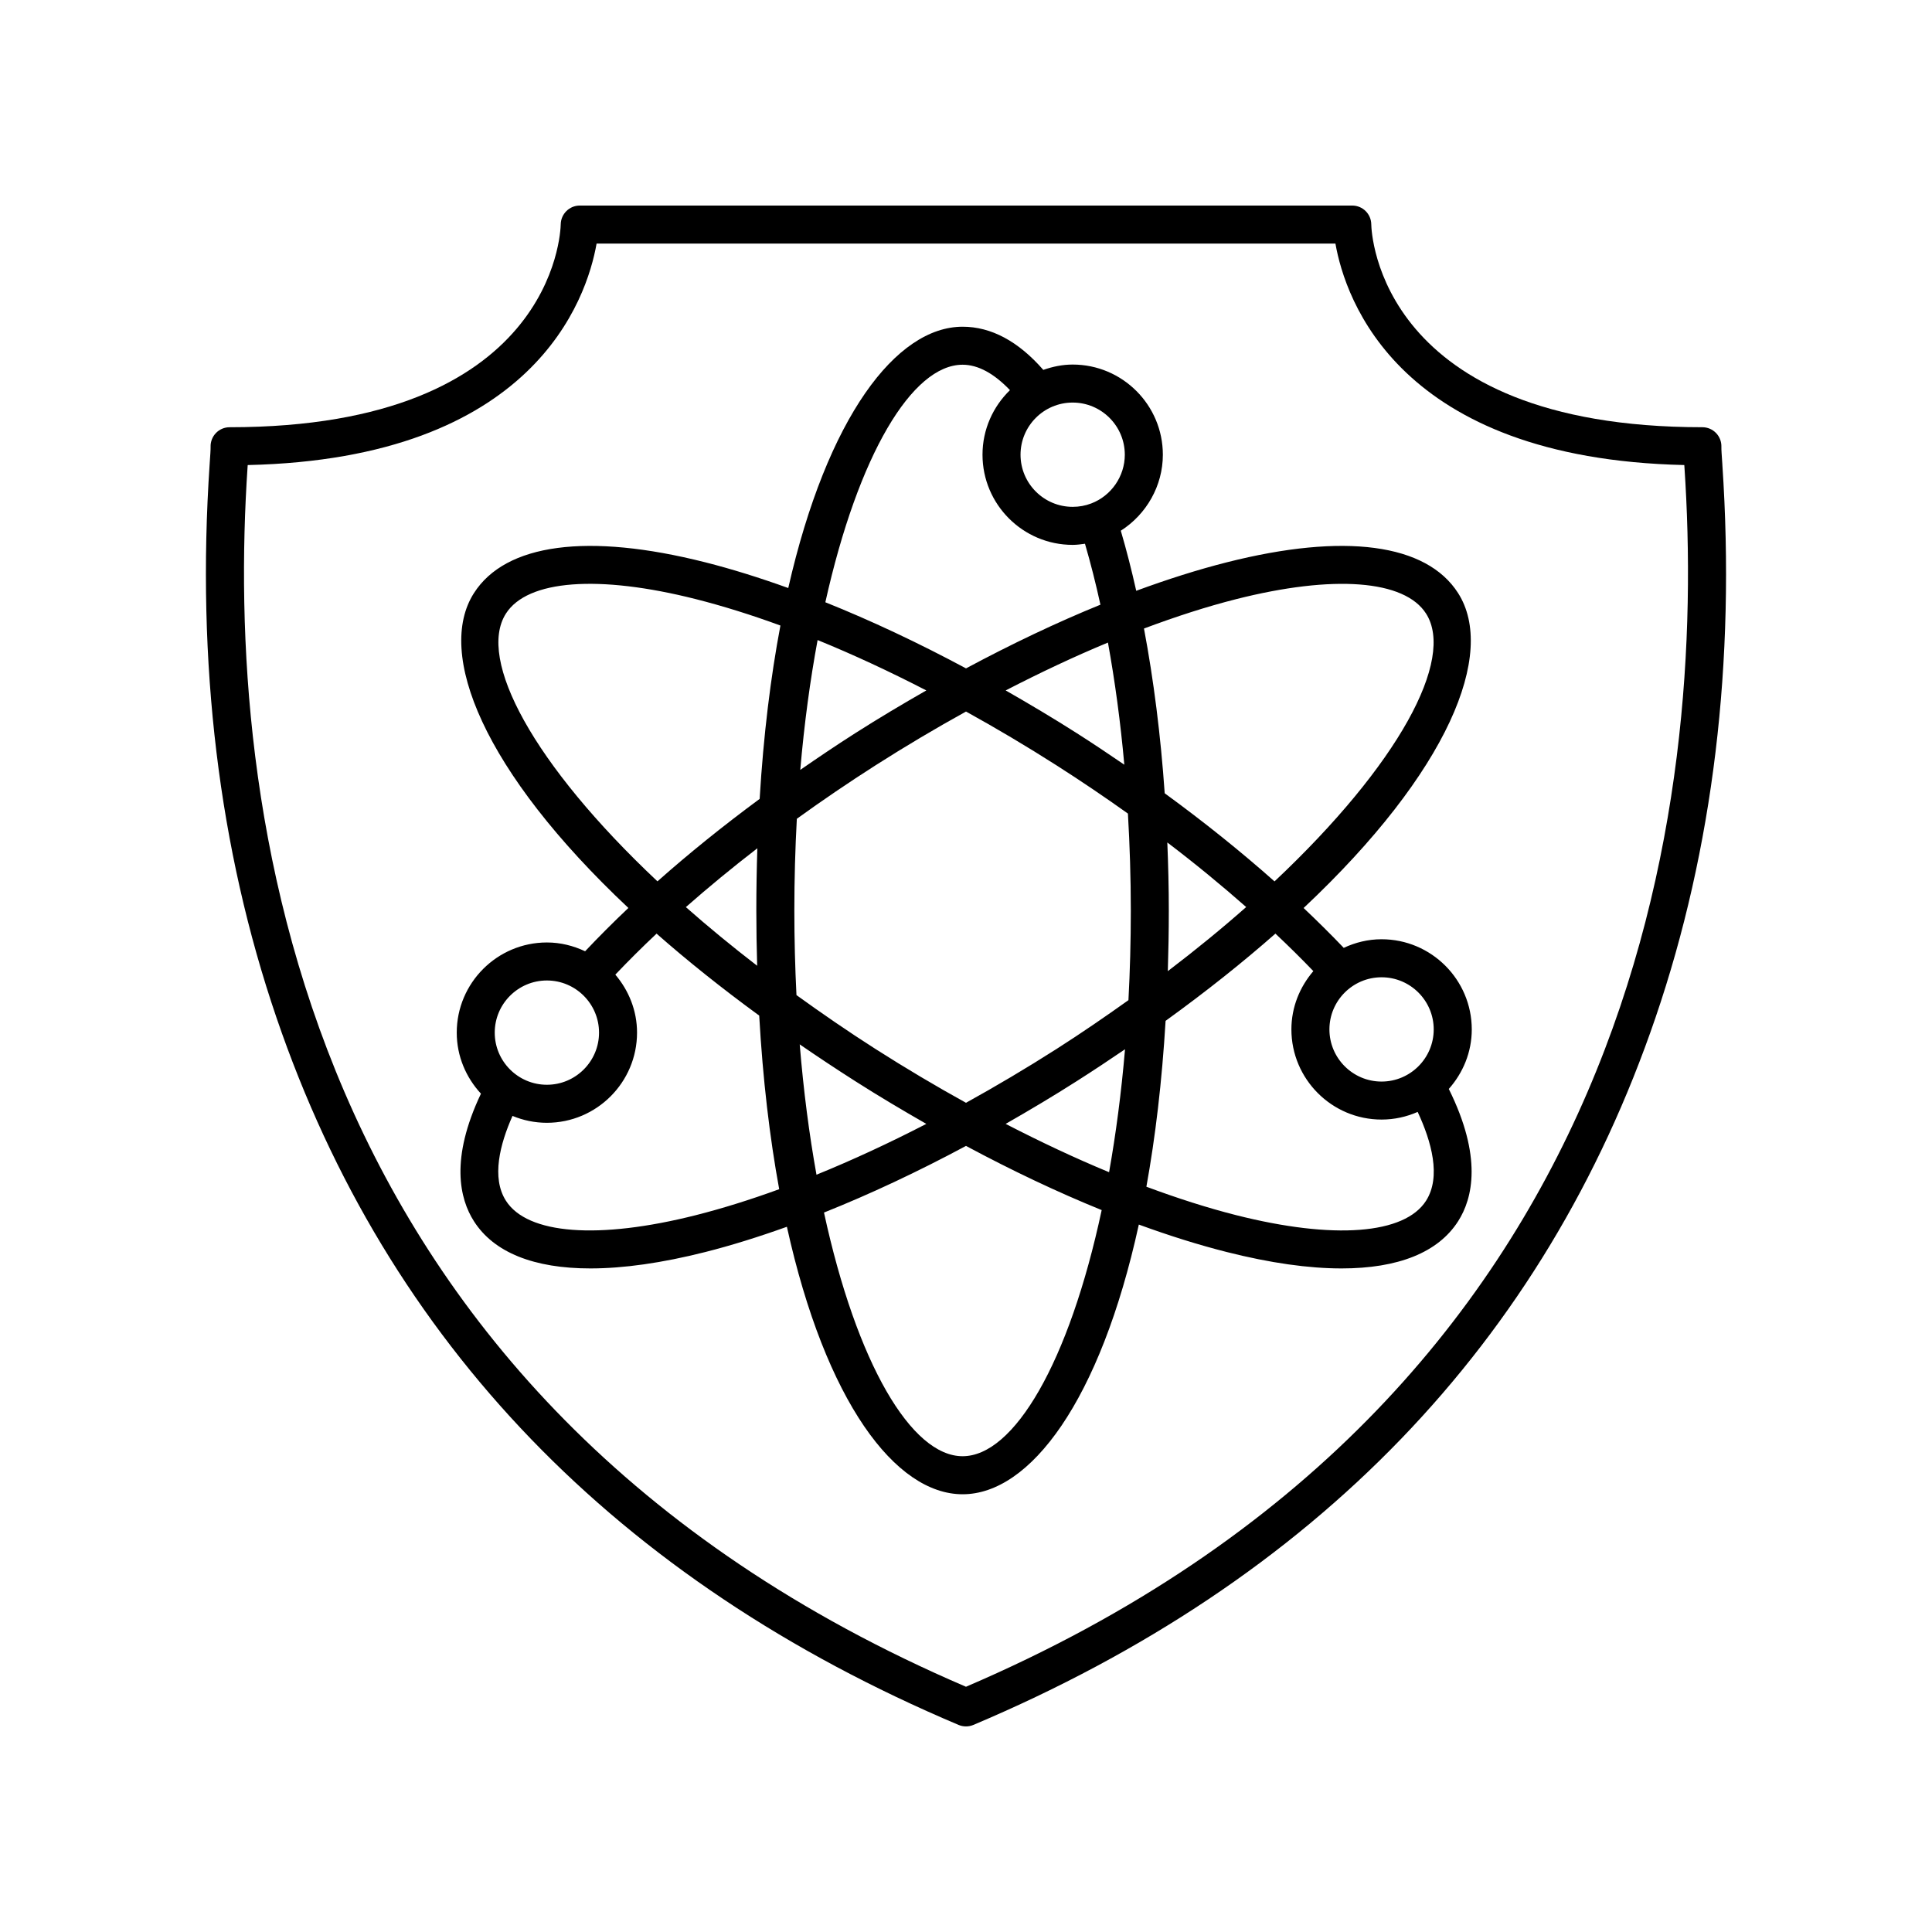
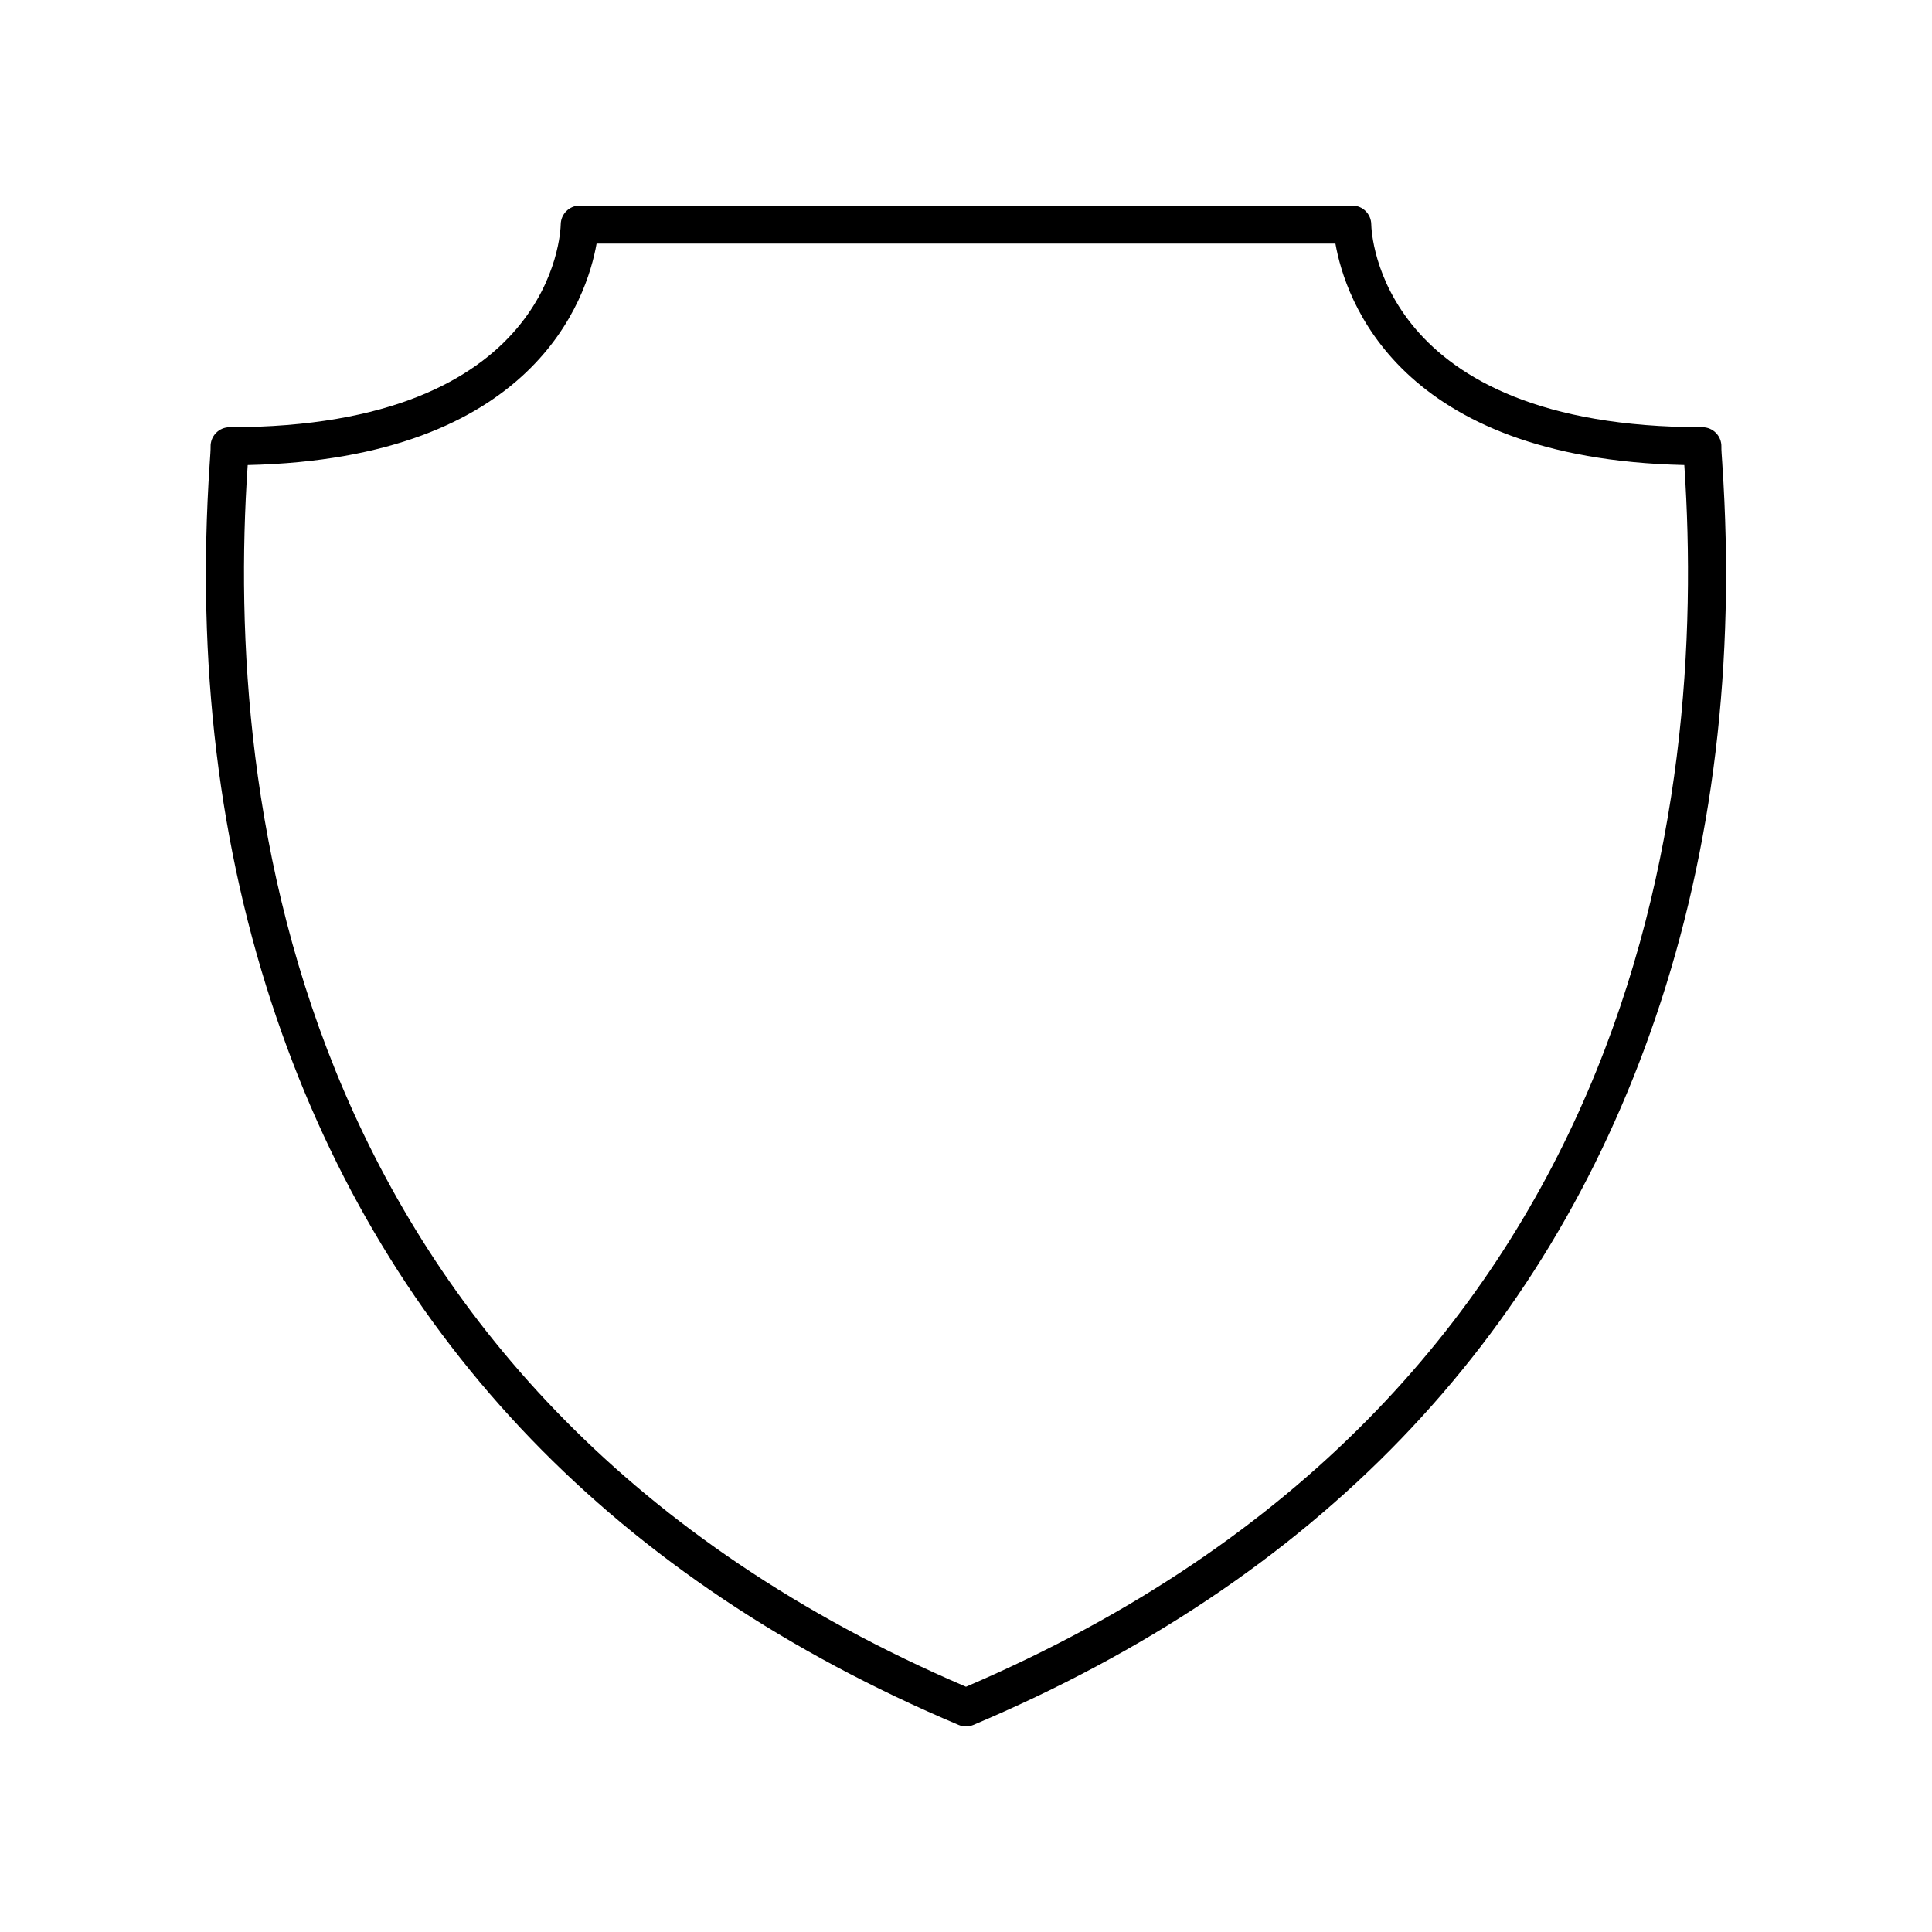
<svg xmlns="http://www.w3.org/2000/svg" fill="#000000" width="800px" height="800px" version="1.1" viewBox="144 144 512 512">
  <g>
    <path d="m600.44 267.05c-0.156-2.34-0.281-3.918-0.254-4.648 0.039-1.359-0.477-2.68-1.426-3.656-0.945-0.977-2.25-1.527-3.609-1.527-85.762 0-87.711-51.582-87.75-53.758-0.031-2.762-2.277-4.984-5.043-4.984h-204.72c-2.746 0-4.988 2.223-5.039 4.965-0.039 2.195-1.988 53.781-87.754 53.781-1.363 0-2.668 0.551-3.609 1.527-0.949 0.977-1.465 2.297-1.426 3.656 0.023 0.73-0.098 2.309-0.254 4.648-3.531 52.52 2.426 101.86 17.719 146.65 29.391 86.102 90.207 149.16 180.76 187.42 0.625 0.262 1.289 0.395 1.961 0.395 0.668 0 1.332-0.133 1.965-0.398 90.547-38.262 151.37-101.32 180.76-187.42 15.289-44.793 21.246-94.133 17.715-146.65zm-200.44 323.96c-179.36-76.879-196.3-235.41-190.39-323.28 0.012-0.164 0.023-0.324 0.035-0.484 75.805-1.711 89.863-43.98 92.457-58.695h195.8c2.594 14.715 16.648 56.984 92.453 58.691 0.012 0.156 0.02 0.32 0.035 0.484 5.906 87.867-11.039 246.4-190.39 323.28z" />
-     <path d="m510.13 392.91c-3.594 0-6.969 0.855-10.027 2.281-3.359-3.523-6.918-7.043-10.633-10.559 38.535-36.215 51.082-67.559 40.949-83.445-8.383-13.152-30.176-16.051-61.309-8.168-7.652 1.938-15.699 4.488-23.996 7.547-1.242-5.539-2.602-10.859-4.09-15.922 6.789-4.328 11.145-11.906 11.145-20.137 0-13.176-10.723-23.898-23.898-23.898-2.742 0-5.332 0.559-7.785 1.414-6.613-7.57-13.801-11.441-21.383-11.441-17.574 0-35.871 23.875-46.207 69.25-7.59-2.731-14.957-5.035-21.992-6.816-31.141-7.883-52.914-4.981-61.309 8.168-10.133 15.883 2.41 47.223 40.934 83.434-4.039 3.82-7.852 7.648-11.469 11.477-3.086-1.453-6.492-2.332-10.121-2.332-13.176 0-23.898 10.723-23.898 23.898 0 6.254 2.469 11.906 6.414 16.172-8.211 17.281-5.637 27.883-1.863 33.797 5.293 8.301 15.922 12.52 30.879 12.516 8.734 0 18.945-1.438 30.43-4.344 6.922-1.75 14.172-4.019 21.633-6.695 10.266 46.434 28.785 70.887 46.57 70.887 17.855 0 36.453-24.66 46.695-71.473 8.062 2.949 15.871 5.398 23.316 7.281 11.488 2.906 21.695 4.348 30.43 4.344 14.953 0 25.586-4.215 30.879-12.52 3.887-6.09 6.445-17.059-2.481-35.043 3.742-4.219 6.09-9.707 6.09-15.781-0.008-13.172-10.727-23.891-23.902-23.891zm13.82 23.895c0 7.621-6.199 13.82-13.82 13.82s-13.82-6.199-13.82-13.82c0-7.617 6.199-13.816 13.82-13.816 7.621-0.004 13.82 6.195 13.82 13.816zm-52.375-114.02c25.836-6.543 44.652-5.109 50.348 3.824 7.719 12.102-7.207 39.957-40.16 70.969-8.938-7.926-18.68-15.754-29.105-23.352-1.062-15.348-2.926-30.031-5.492-43.66 8.457-3.172 16.656-5.82 24.41-7.781zm-47.594 119.21c-7.984 5.094-16.008 9.844-23.98 14.258-7.977-4.41-15.996-9.164-23.98-14.258-7.383-4.711-14.309-9.492-20.949-14.285-0.363-7.25-0.562-14.727-0.562-22.422 0-8.363 0.234-16.465 0.66-24.301 6.731-4.859 13.703-9.602 20.848-14.164 7.988-5.094 16.008-9.848 23.984-14.258 7.977 4.41 15.996 9.164 23.98 14.258 6.516 4.156 12.824 8.434 18.93 12.781 0.488 8.414 0.766 16.992 0.766 25.684 0 8.172-0.219 16.098-0.629 23.766-6.086 4.34-12.375 8.668-19.066 12.941zm18.16 0.074c-0.988 11.613-2.426 22.504-4.223 32.578-8.922-3.688-18.109-8.008-27.41-12.805 6.301-3.606 12.605-7.348 18.887-11.359 4.41-2.809 8.633-5.613 12.746-8.414zm-52.656 19.773c-9.895 5.106-19.648 9.625-29.109 13.469-1.918-10.629-3.43-22.191-4.441-34.539 4.695 3.231 9.574 6.469 14.66 9.715 6.285 4.008 12.594 7.75 18.891 11.355zm-44.828-41.902c-6.758-5.211-13.07-10.402-18.895-15.547 5.961-5.242 12.285-10.457 18.945-15.59-0.172 5.356-0.273 10.836-0.273 16.48 0 5.016 0.086 9.879 0.223 14.656zm11.422-51.91c1.062-12.32 2.629-23.836 4.594-34.41 9.367 3.816 19.02 8.301 28.812 13.352-6.301 3.606-12.605 7.348-18.887 11.359-4.969 3.172-9.781 6.418-14.52 9.699zm54.434-21.059c9.191-4.742 18.277-9.023 27.102-12.684 1.863 10.242 3.328 21.074 4.34 32.367-4.109-2.812-8.277-5.602-12.551-8.328-6.285-4.004-12.59-7.75-18.891-11.355zm42.84 40.293c7.394 5.617 14.348 11.344 20.898 17.113-6.359 5.617-13.293 11.297-20.766 16.988 0.164-5.227 0.262-10.57 0.262-16.078 0.004-6.07-0.156-12.066-0.395-18.023zm-11.266-102.76c0 5.691-3.57 10.883-8.891 12.914-1.566 0.602-3.223 0.902-4.93 0.902-7.617 0-13.816-6.199-13.816-13.816 0-7.621 6.199-13.82 13.816-13.82 7.621 0 13.82 6.199 13.82 13.82zm-42.992-23.848c4.137 0 8.352 2.348 12.555 6.734-4.473 4.344-7.277 10.398-7.277 17.113 0 13.176 10.715 23.895 23.891 23.895 1.105 0 2.188-0.148 3.266-0.297 1.492 5.129 2.863 10.512 4.094 16.148-11.559 4.707-23.523 10.395-35.621 16.879-12.684-6.801-25.207-12.688-37.277-17.523 8.707-39.109 23.016-62.949 36.371-62.949zm-121.02 65.949c5.691-8.934 24.508-10.367 50.348-3.824 7.144 1.809 14.645 4.156 22.395 6.992-2.582 13.637-4.481 28.969-5.504 45.945-9.668 7.133-18.738 14.445-27.082 21.848-32.953-31.008-47.875-58.859-40.156-70.961zm10.855 97.234c7.621 0 13.82 6.199 13.82 13.82 0 7.617-6.199 13.816-13.82 13.816-7.621 0-13.82-6.199-13.82-13.816 0-7.621 6.199-13.82 13.82-13.82zm39.492 62.191c-25.824 6.527-44.652 5.106-50.348-3.824-3.887-6.102-1.582-15 1.746-22.477 2.809 1.164 5.879 1.824 9.105 1.824 13.176 0 23.898-10.719 23.898-23.895 0-5.879-2.219-11.203-5.754-15.371 3.434-3.606 7.059-7.227 10.93-10.863 8.074 7.109 17.145 14.375 27.199 21.719 0.961 16.969 2.785 32.328 5.297 46.008-7.637 2.785-15.027 5.094-22.074 6.879zm70.672 63.883c-13.535 0-28.055-24.504-36.727-64.574 12.184-4.863 24.824-10.793 37.633-17.66 12.219 6.551 24.293 12.277 35.957 17.008-8.652 40.461-23.254 65.227-36.863 65.227zm122.83-67.711c-5.691 8.934-24.516 10.363-50.348 3.824-7.562-1.914-15.539-4.469-23.773-7.531 2.379-13.133 4.125-27.812 5.09-43.957 10.828-7.824 20.523-15.559 29.105-23.117 3.516 3.305 6.867 6.617 10.051 9.934-3.574 4.176-5.816 9.527-5.816 15.445 0 13.176 10.723 23.898 23.898 23.898 3.406 0 6.629-0.738 9.566-2.027 3.652 7.824 6.273 17.184 2.227 23.531z" />
  </g>
</svg>